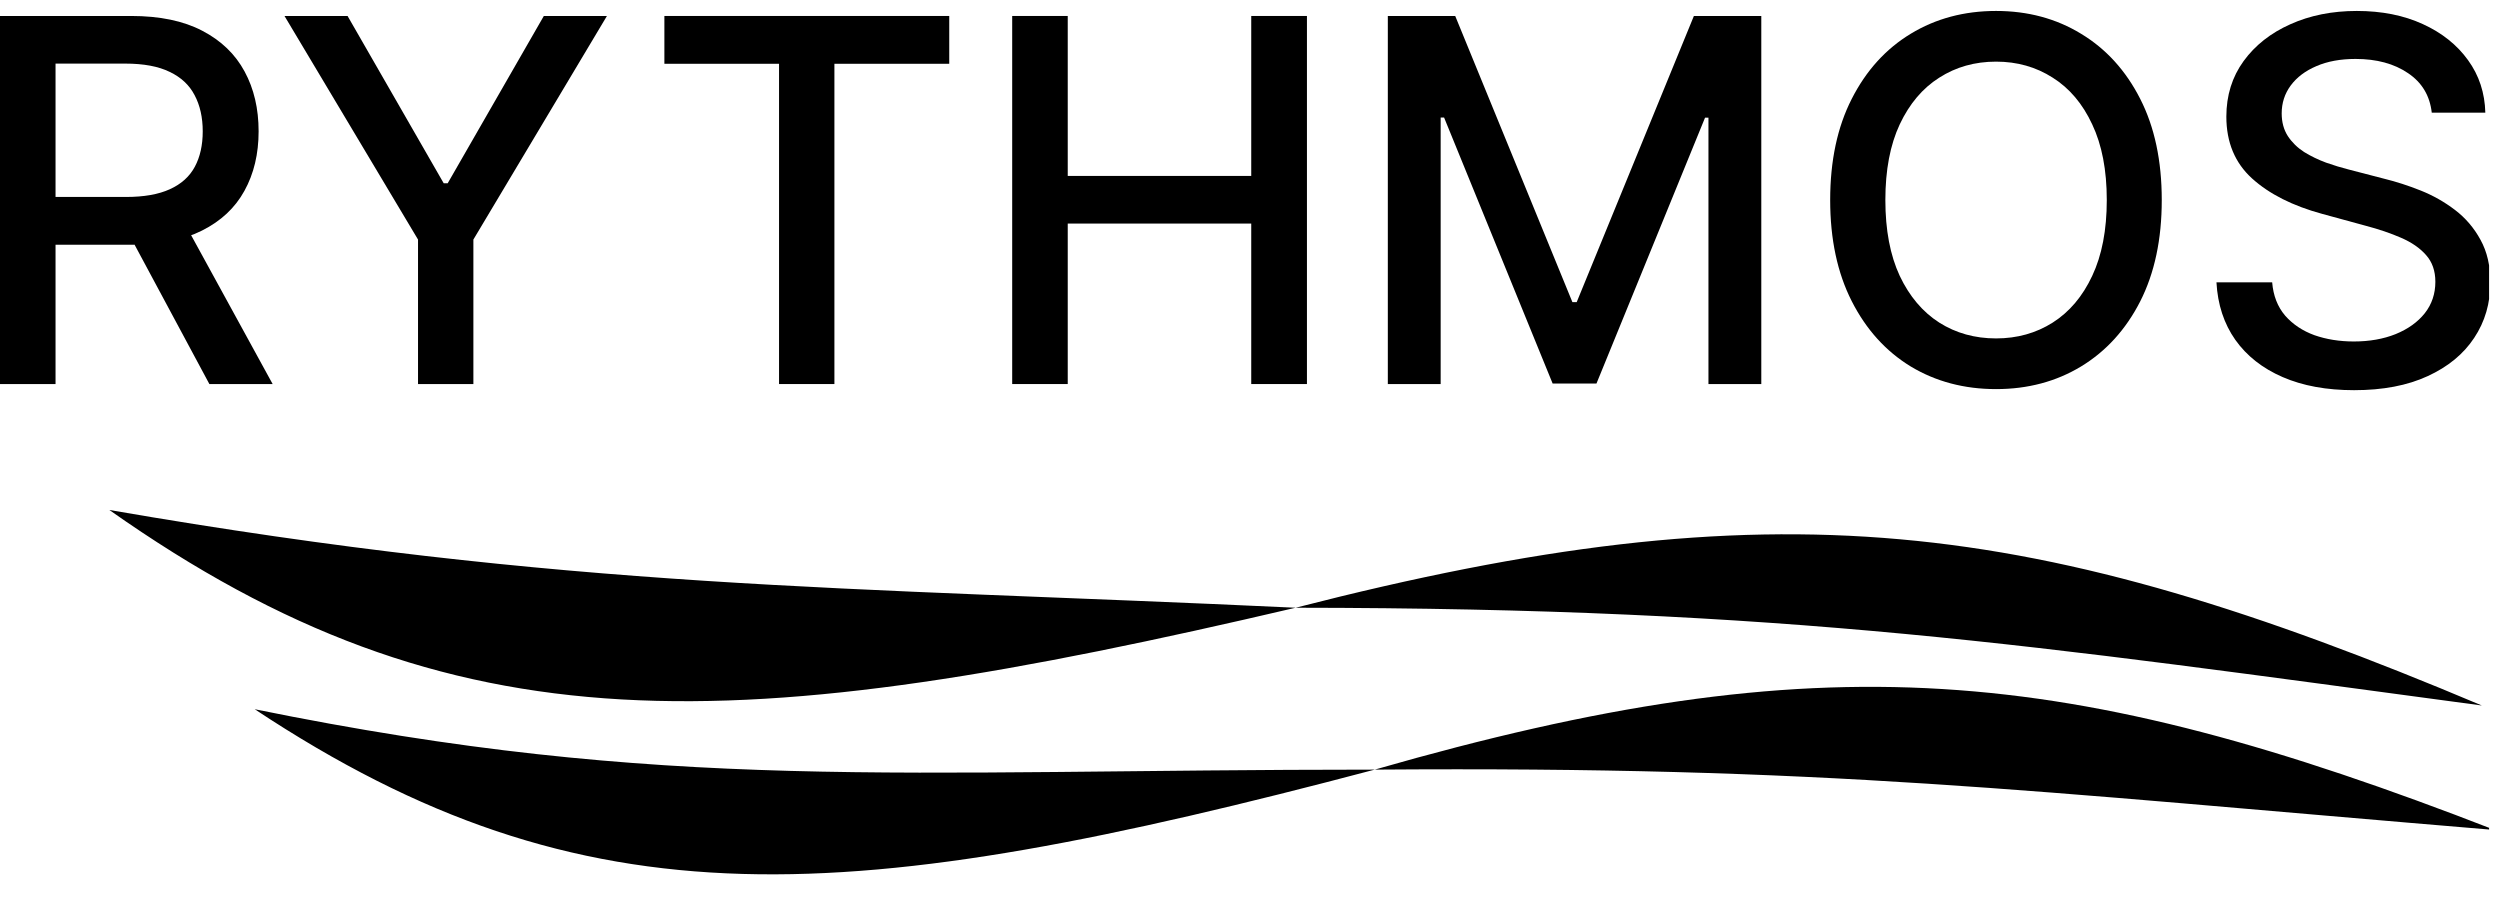
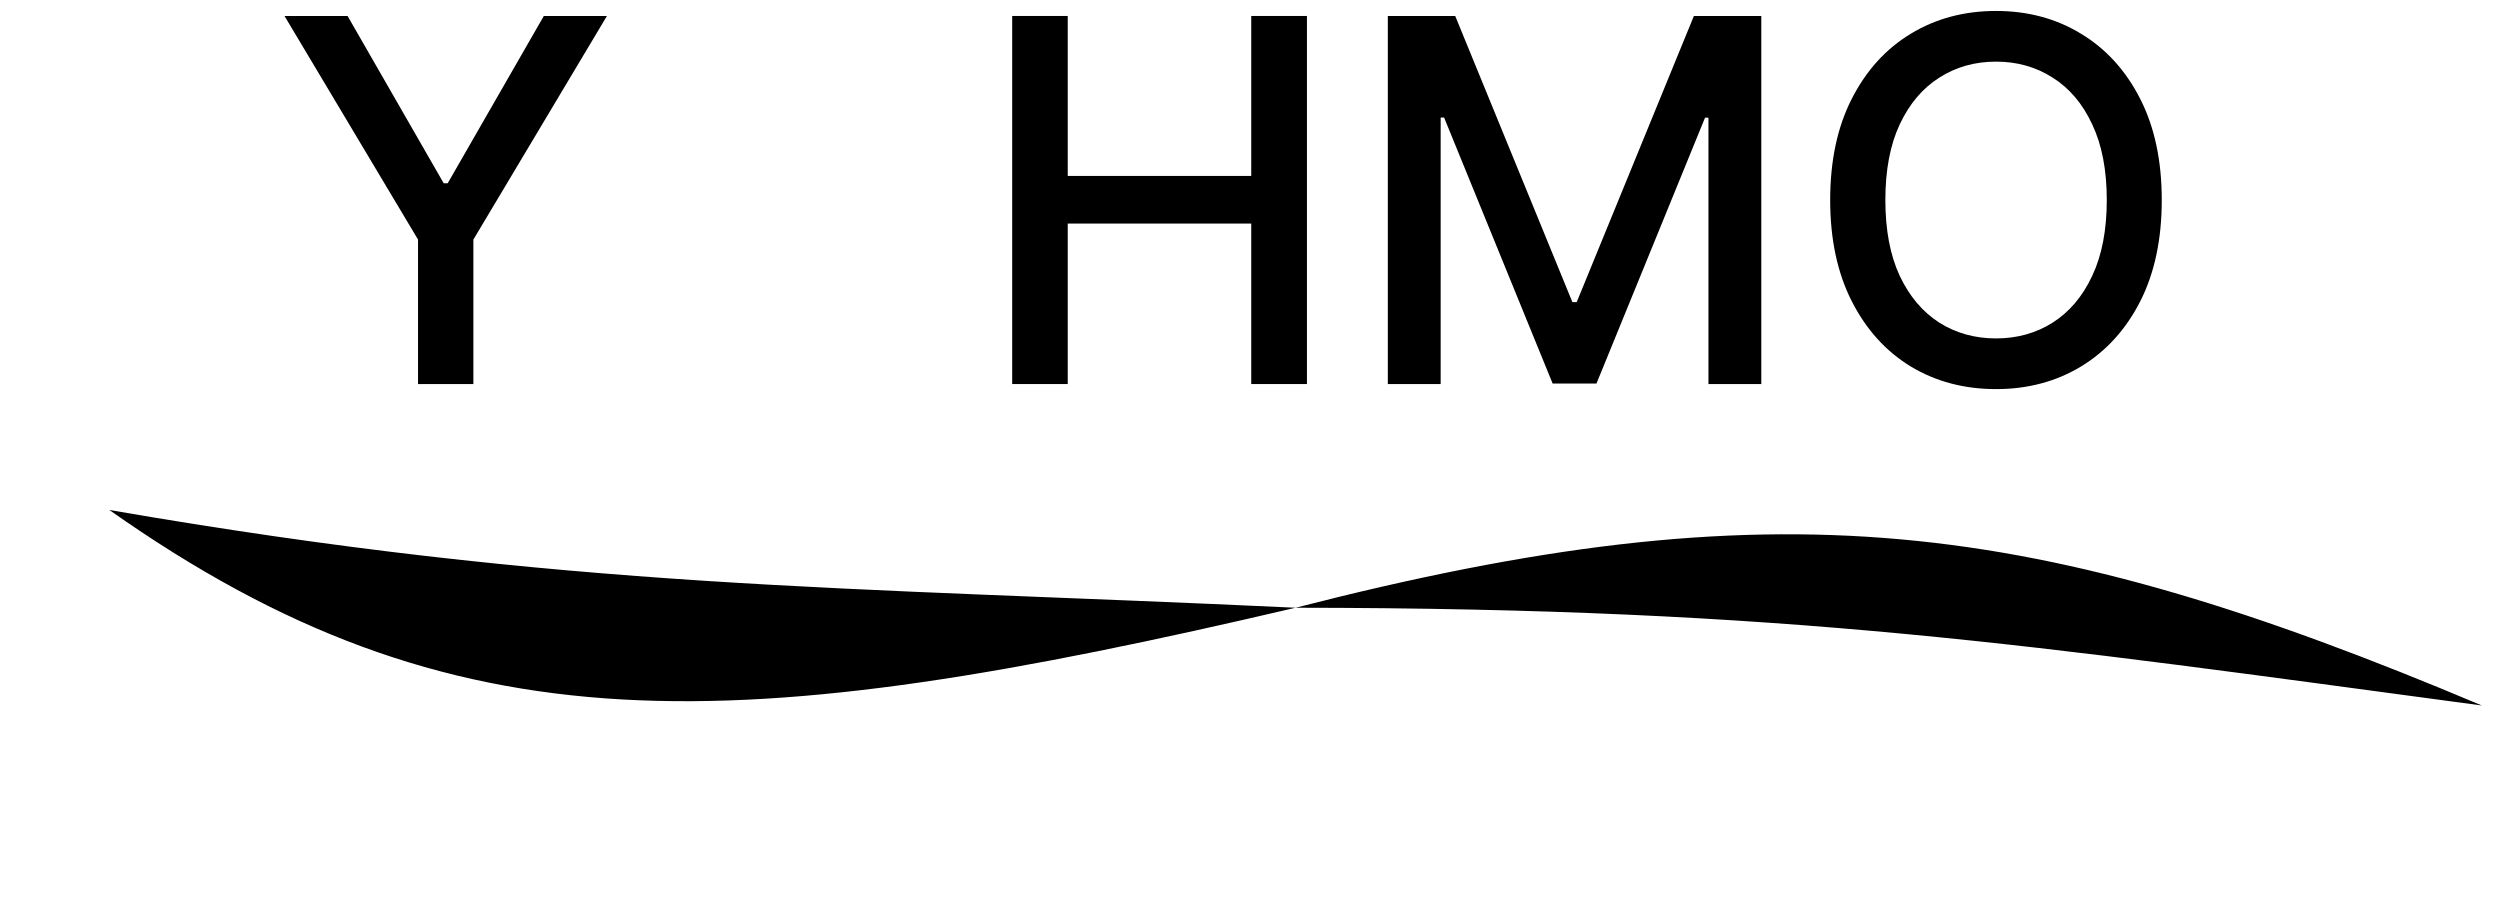
<svg xmlns="http://www.w3.org/2000/svg" width="139" height="50" viewBox="0 0 139 50" fill="none">
  <g clip-path="url(#clip0_1466_1888)">
-     <path d="M135.206 6.265C135.1 5.319 134.66 4.586 133.887 4.067C133.115 3.541 132.142 3.277 130.969 3.277C130.13 3.277 129.404 3.411 128.791 3.677C128.178 3.937 127.702 4.297 127.362 4.756C127.029 5.209 126.862 5.726 126.862 6.305C126.862 6.791 126.976 7.211 127.202 7.564C127.435 7.917 127.738 8.214 128.112 8.454C128.491 8.687 128.898 8.883 129.331 9.043C129.764 9.196 130.18 9.323 130.58 9.423L132.578 9.942C133.231 10.102 133.901 10.319 134.587 10.592C135.273 10.865 135.909 11.225 136.495 11.671C137.082 12.117 137.555 12.671 137.914 13.33C138.281 13.989 138.464 14.779 138.464 15.698C138.464 16.857 138.164 17.887 137.565 18.786C136.972 19.685 136.109 20.395 134.976 20.914C133.851 21.434 132.488 21.694 130.889 21.694C129.357 21.694 128.032 21.451 126.912 20.964C125.793 20.478 124.917 19.788 124.284 18.896C123.652 17.997 123.302 16.931 123.235 15.698H126.333C126.393 16.438 126.633 17.054 127.052 17.547C127.479 18.033 128.022 18.396 128.681 18.636C129.347 18.869 130.077 18.986 130.87 18.986C131.742 18.986 132.518 18.849 133.198 18.576C133.884 18.296 134.424 17.91 134.817 17.417C135.21 16.917 135.406 16.334 135.406 15.668C135.406 15.062 135.233 14.566 134.887 14.179C134.547 13.793 134.084 13.473 133.498 13.22C132.918 12.967 132.262 12.744 131.529 12.551L129.111 11.891C127.472 11.445 126.173 10.789 125.214 9.922C124.261 9.056 123.785 7.911 123.785 6.485C123.785 5.306 124.105 4.277 124.744 3.397C125.384 2.518 126.25 1.835 127.342 1.349C128.435 0.856 129.667 0.609 131.039 0.609C132.425 0.609 133.647 0.853 134.707 1.339C135.773 1.825 136.612 2.495 137.225 3.347C137.838 4.193 138.157 5.166 138.184 6.265H135.206Z" fill="black" />
    <path d="M120.194 11.122C120.194 13.307 119.795 15.185 118.995 16.758C118.196 18.323 117.1 19.529 115.708 20.375C114.322 21.214 112.747 21.634 110.981 21.634C109.209 21.634 107.627 21.214 106.235 20.375C104.849 19.529 103.757 18.32 102.957 16.747C102.158 15.175 101.758 13.3 101.758 11.122C101.758 8.937 102.158 7.061 102.957 5.496C103.757 3.924 104.849 2.718 106.235 1.878C107.627 1.032 109.209 0.609 110.981 0.609C112.747 0.609 114.322 1.032 115.708 1.878C117.1 2.718 118.196 3.924 118.995 5.496C119.795 7.061 120.194 8.937 120.194 11.122ZM117.137 11.122C117.137 9.456 116.867 8.054 116.327 6.915C115.794 5.769 115.062 4.903 114.129 4.317C113.203 3.724 112.154 3.427 110.981 3.427C109.802 3.427 108.75 3.724 107.824 4.317C106.898 4.903 106.165 5.769 105.625 6.915C105.092 8.054 104.826 9.456 104.826 11.122C104.826 12.787 105.092 14.193 105.625 15.338C106.165 16.478 106.898 17.344 107.824 17.937C108.75 18.523 109.802 18.816 110.981 18.816C112.154 18.816 113.203 18.523 114.129 17.937C115.062 17.344 115.794 16.478 116.327 15.338C116.867 14.193 117.137 12.787 117.137 11.122Z" fill="black" />
    <path d="M77.163 0.888H80.91L87.425 16.797H87.665L94.18 0.888H97.928V21.353H94.99V6.544H94.8L88.764 21.323H86.326L80.291 6.534H80.101V21.353H77.163V0.888Z" fill="black" />
    <path d="M56.278 21.353V0.888H59.366V9.782H69.569V0.888H72.666V21.353H69.569V12.43H59.366V21.353H56.278Z" fill="black" />
-     <path d="M36.94 3.546V0.888H52.778V3.546H46.393V21.353H43.315V3.546H36.94Z" fill="black" />
    <path d="M15.818 0.888H19.325L24.671 10.191H24.891L30.237 0.888H33.745L26.32 13.319V21.353H23.242V13.319L15.818 0.888Z" fill="black" />
-     <path d="M0 21.353V0.888H7.295C8.88 0.888 10.196 1.161 11.242 1.708C12.294 2.254 13.08 3.01 13.6 3.976C14.12 4.935 14.379 6.044 14.379 7.303C14.379 8.556 14.116 9.658 13.59 10.611C13.07 11.557 12.284 12.293 11.232 12.819C10.186 13.346 8.87 13.609 7.285 13.609H1.759V10.951H7.005C8.004 10.951 8.817 10.808 9.443 10.521C10.076 10.235 10.539 9.818 10.832 9.272C11.125 8.726 11.272 8.07 11.272 7.303C11.272 6.531 11.122 5.861 10.822 5.295C10.529 4.729 10.066 4.296 9.433 3.996C8.807 3.689 7.984 3.536 6.965 3.536H3.088V21.353H0ZM10.102 12.12L15.159 21.353H11.641L6.685 12.12H10.102Z" fill="black" />
-     <path d="M76.435 42.791C47.275 50.497 32.635 51.672 14.163 39.433C37.081 44.1 49.886 42.791 76.435 42.791C101.381 35.625 114.884 36.889 138.709 46.148C112.346 43.95 101.71 42.599 76.435 42.791Z" fill="black" />
    <path d="M72.036 33.79C40.863 41.092 25.294 41.898 6.08 28.355C31.83 32.803 46.64 32.597 72.036 33.79C98.722 26.937 113.006 28.684 137.992 39.226C112.751 35.842 99.718 33.814 72.036 33.79Z" fill="black" />
  </g>
  <defs>
    <clipPath id="clip0_1466_1888">
      <rect width="138.393" height="50" fill="white" />
    </clipPath>
  </defs>
</svg>